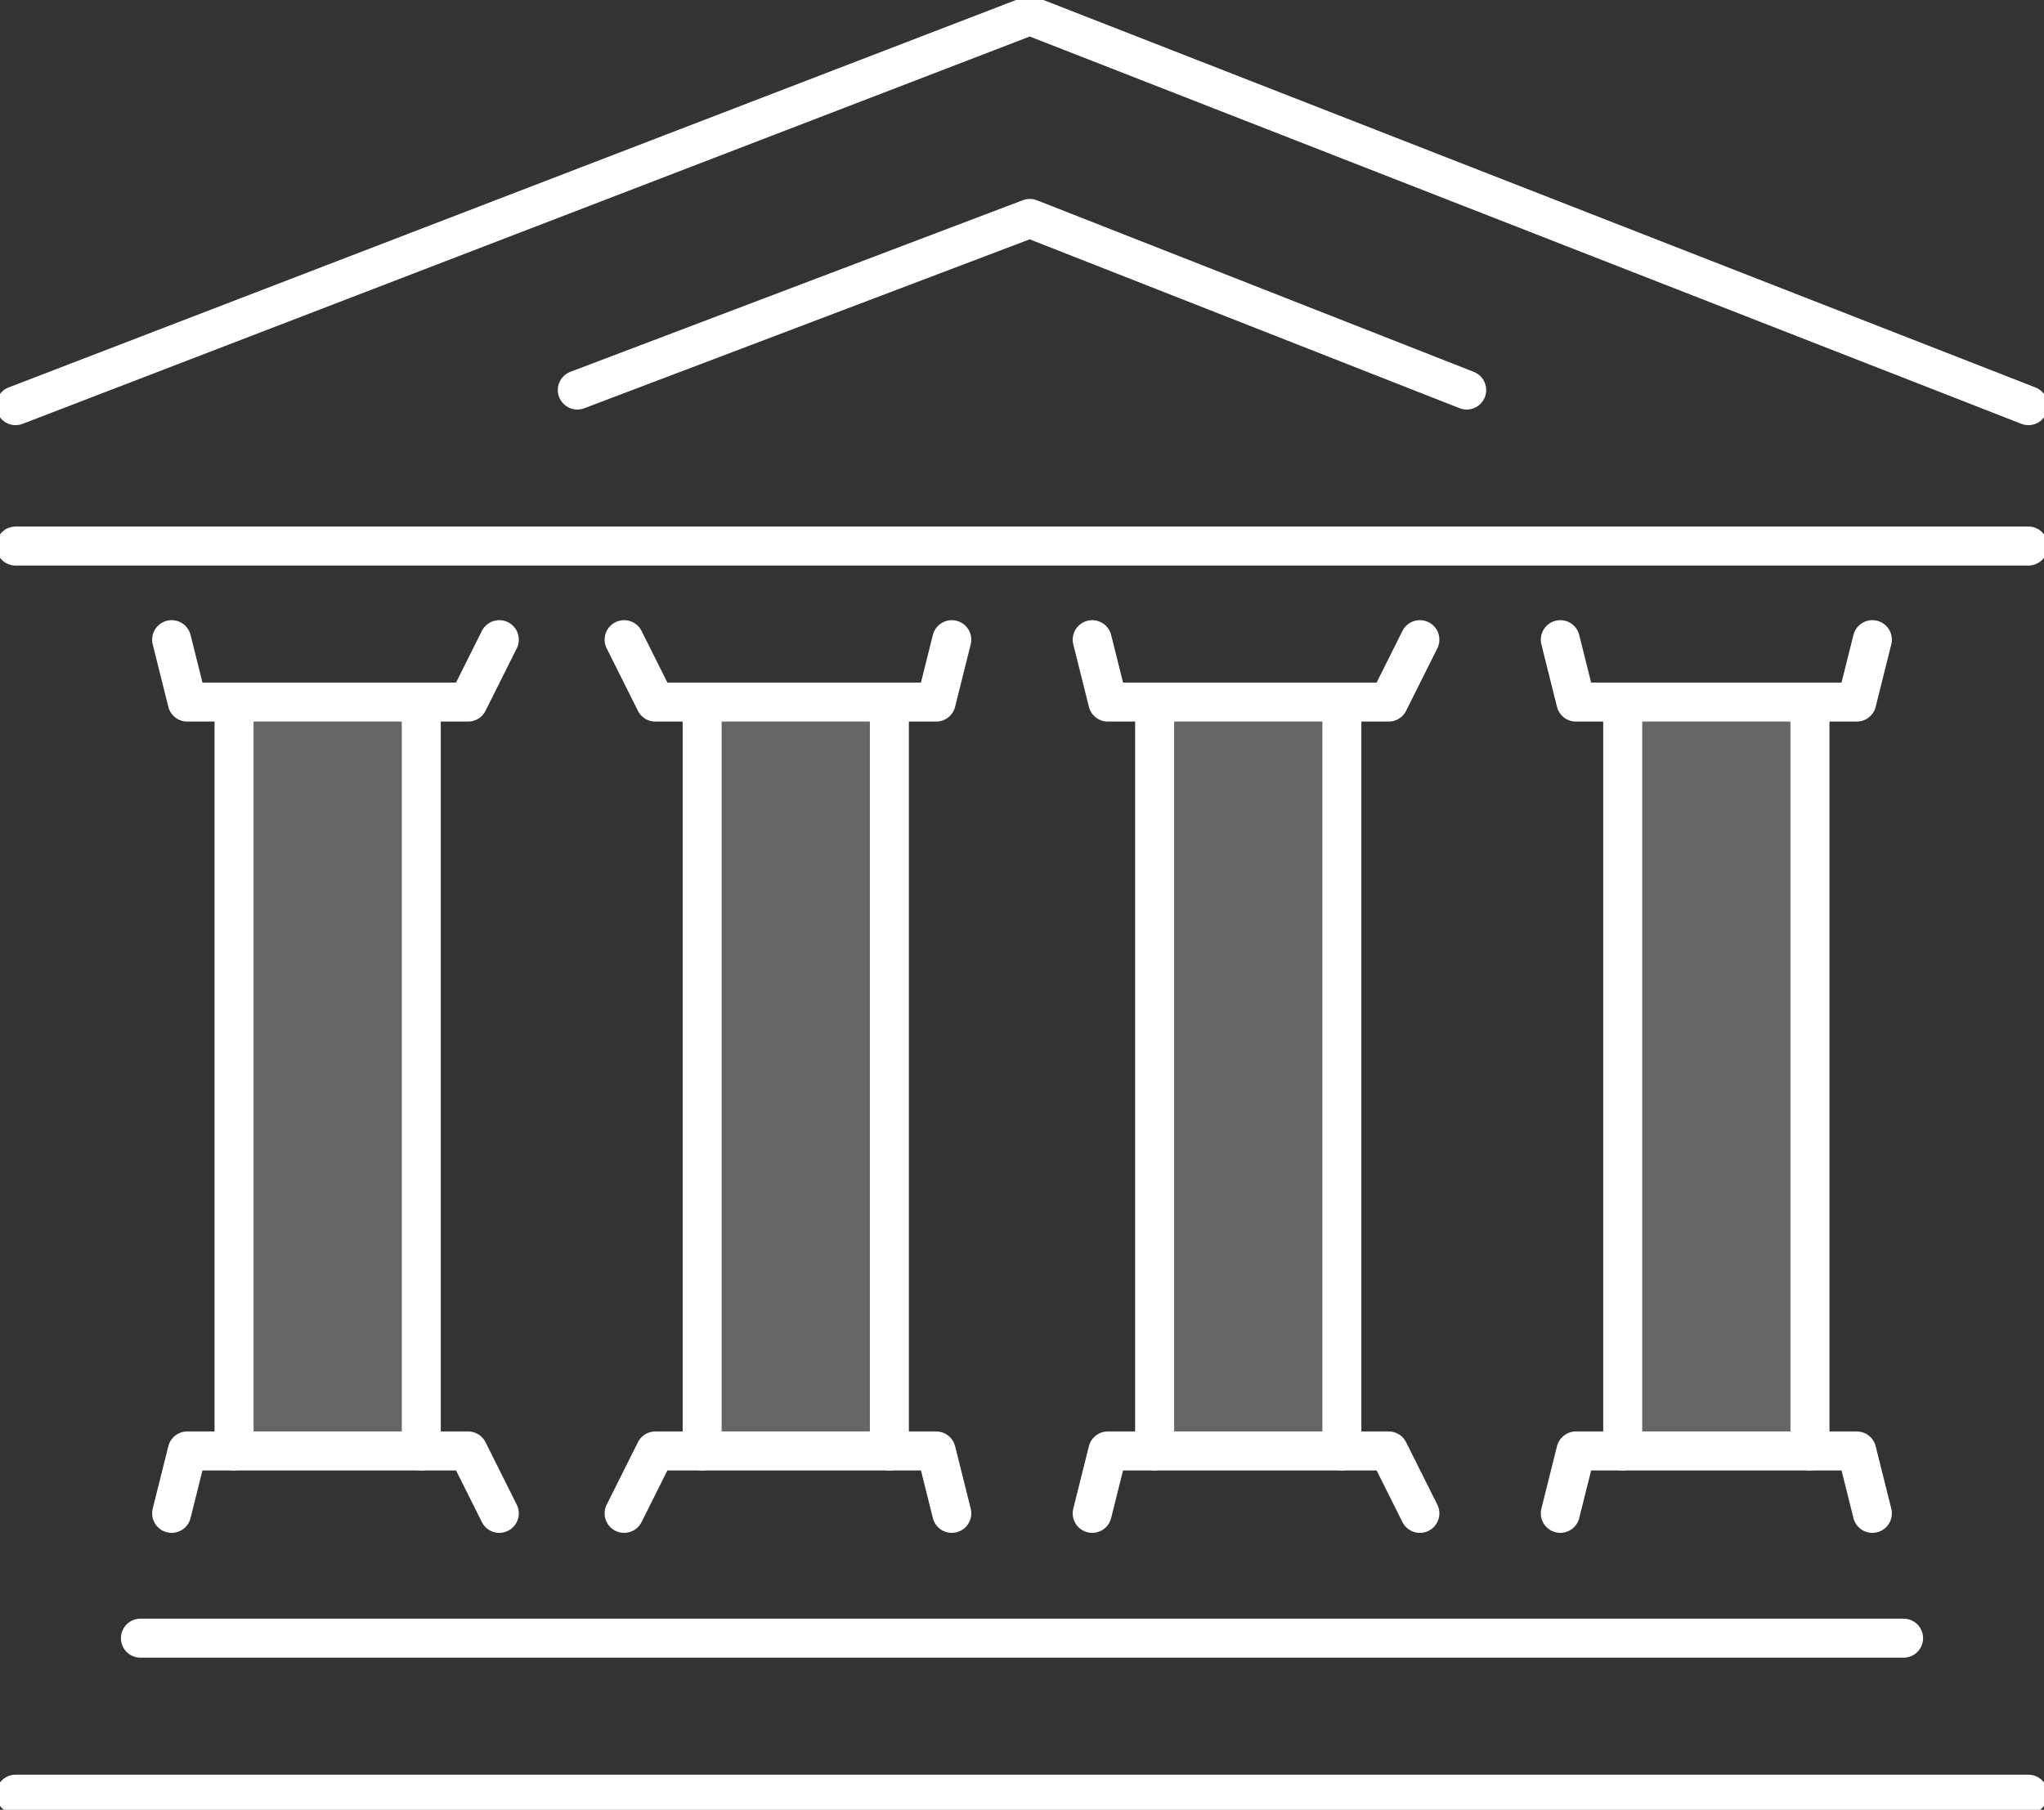
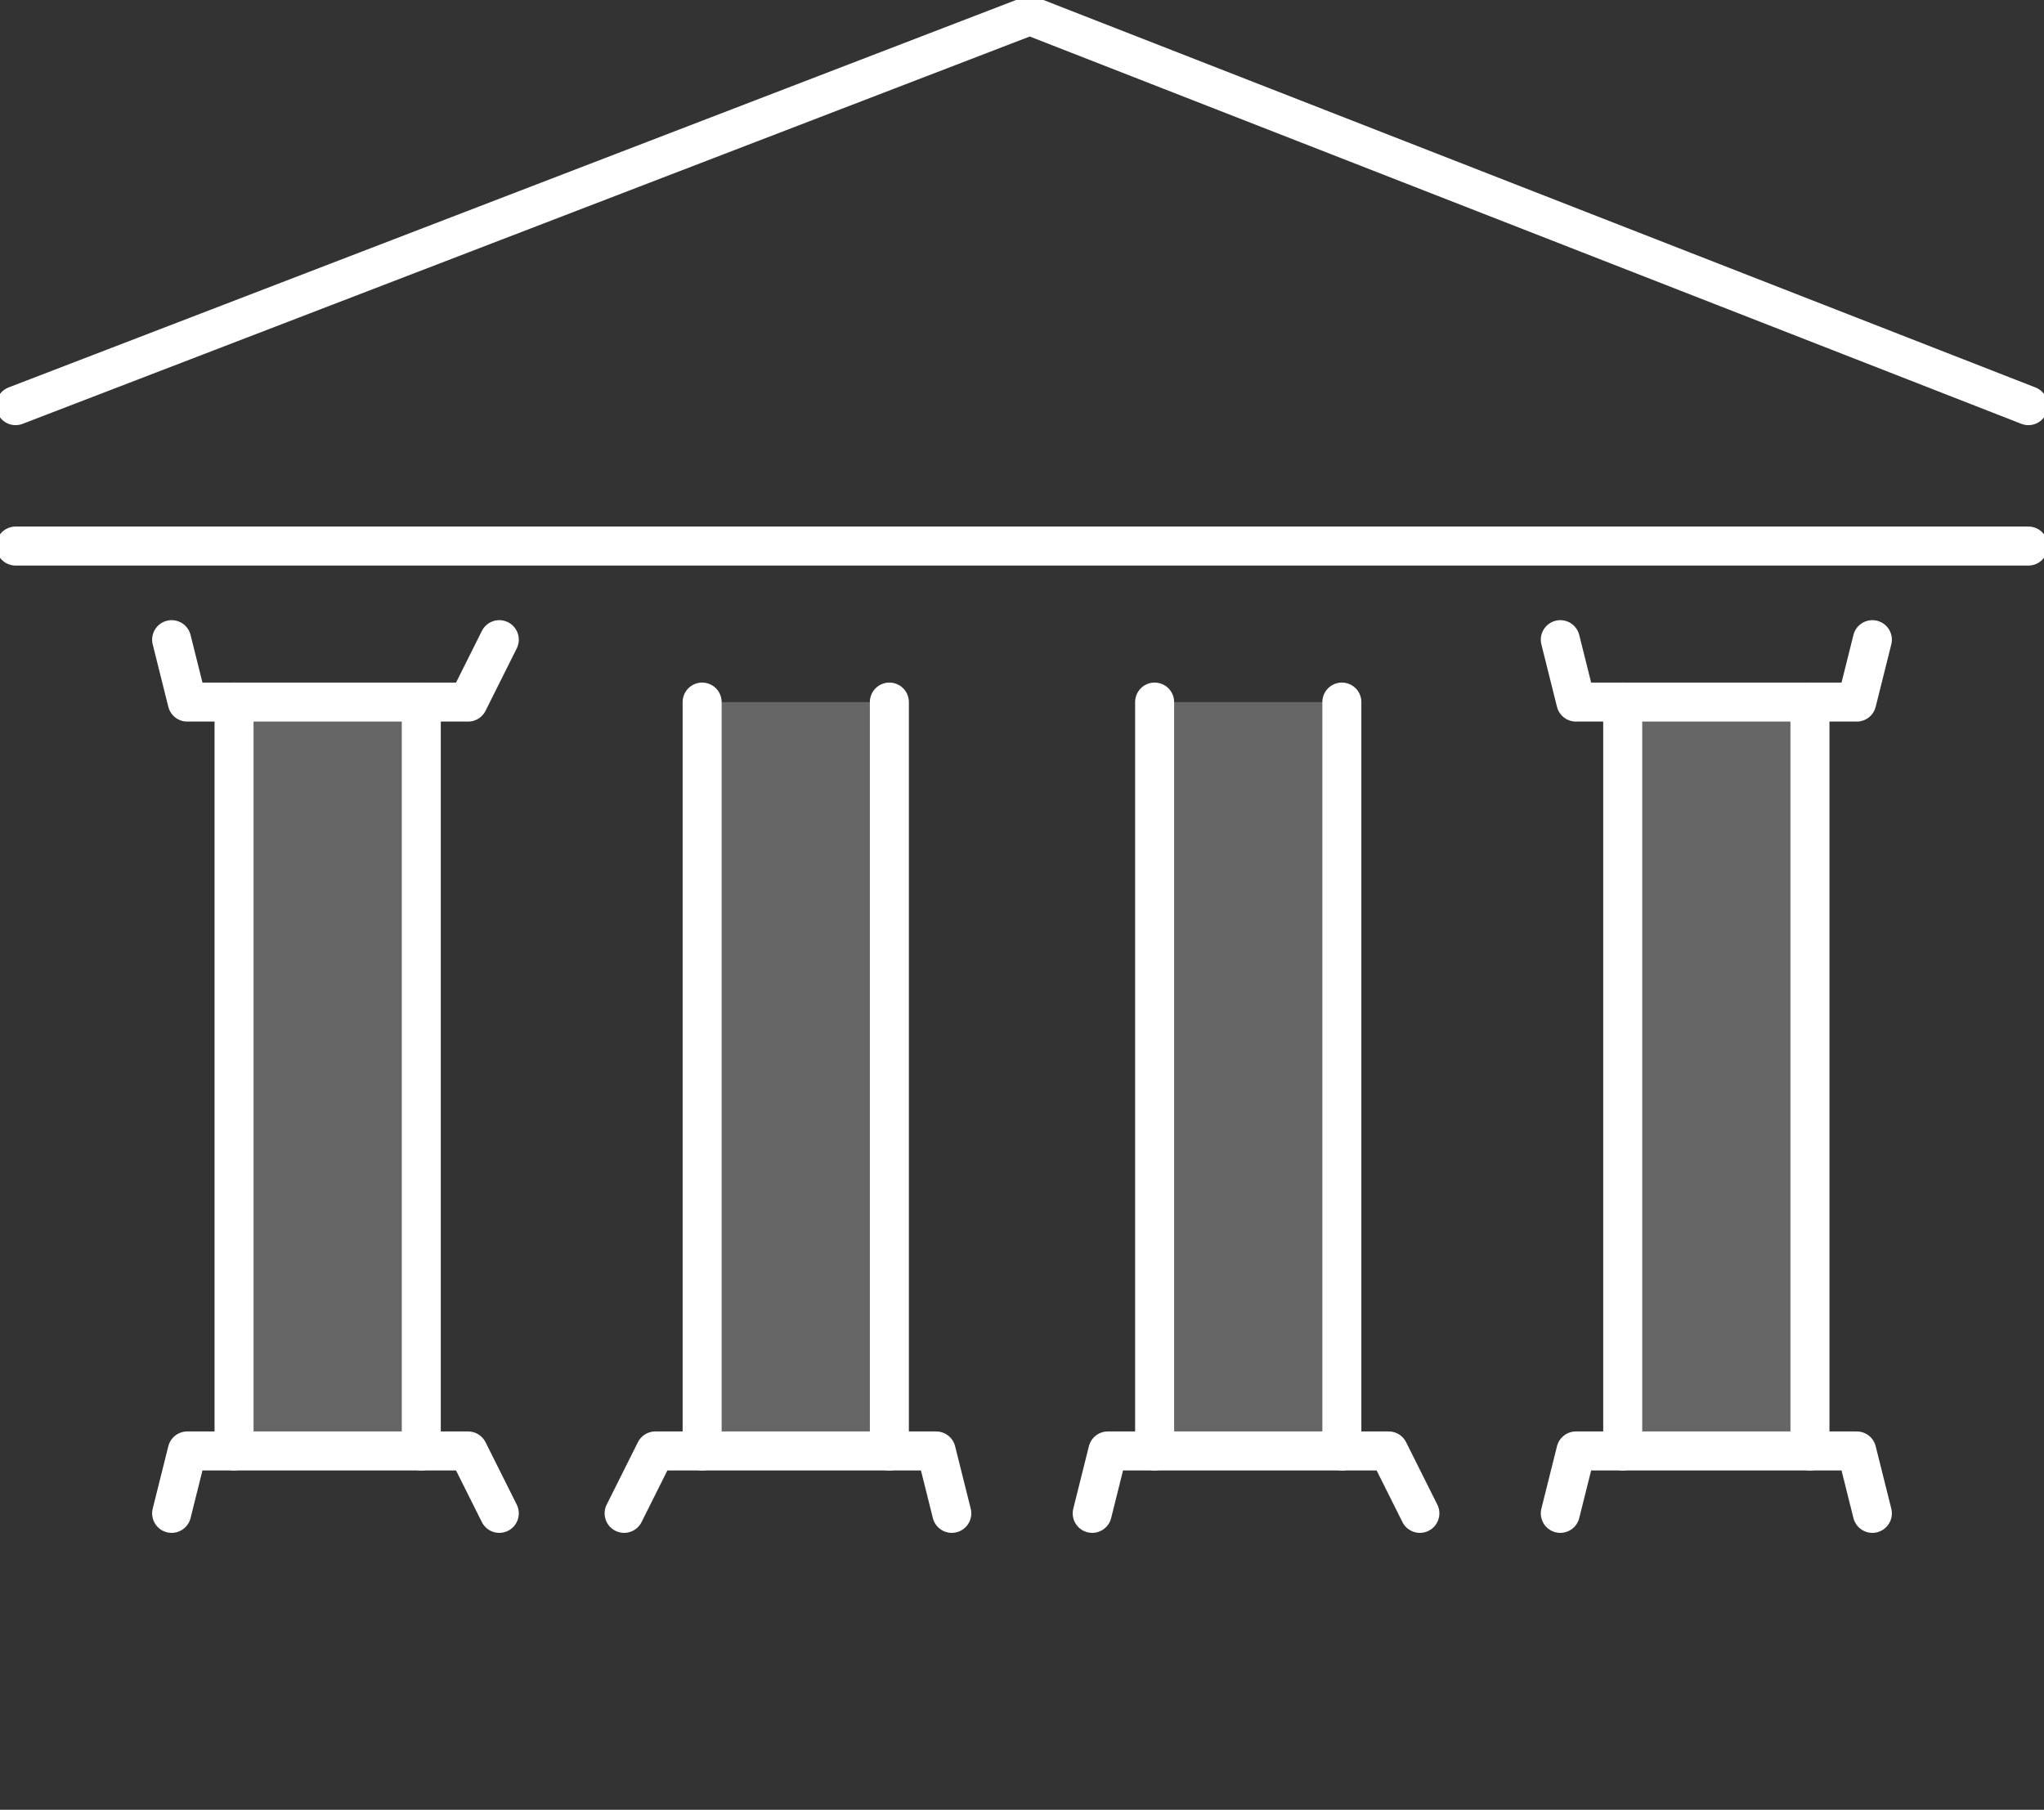
<svg xmlns="http://www.w3.org/2000/svg" xmlns:xlink="http://www.w3.org/1999/xlink" version="1.1" id="Layer_1" x="0px" y="0px" viewBox="0 0 13.1 11.6" style="enable-background:new 0 0 13.1 11.6;" xml:space="preserve">
  <rect x="0" y="0" width="13.1" height="11.6" fill="#333333" stroke="none" />
  <style type="text/css">
	.st0{clip-path:url(#SVGID_2_);}
	.st1{opacity:0.25;clip-path:url(#SVGID_4_);}
	.st2{clip-path:url(#SVGID_6_);fill:#ffffff;}
	.st3{clip-path:url(#SVGID_8_);fill:#ffffff;}
	.st4{clip-path:url(#SVGID_10_);fill:#ffffff;}
	.st5{clip-path:url(#SVGID_12_);fill:#ffffff;}
	
		.st6{clip-path:url(#SVGID_4_);fill:none;stroke:#ffffff;stroke-width:0.25;stroke-linecap:round;stroke-linejoin:round;stroke-miterlimit:10;}
	
		.st7{clip-path:url(#SVGID_2_);fill:none;stroke:#ffffff;stroke-width:0.25;stroke-linecap:round;stroke-linejoin:round;stroke-miterlimit:10;}
	
		.st8{clip-path:url(#SVGID_14_);fill:none;stroke:#ffffff;stroke-width:0.25;stroke-linecap:round;stroke-linejoin:round;stroke-miterlimit:10;}
	
		.st9{clip-path:url(#SVGID_16_);fill:none;stroke:#ffffff;stroke-width:0.25;stroke-linecap:round;stroke-linejoin:round;stroke-miterlimit:10;}
</style>
  <g>
    <defs>
      <rect id="SVGID_1_" width="13.1" height="11.6" />
    </defs>
    <clipPath id="SVGID_2_">
      <use xlink:href="#SVGID_1_" style="overflow:visible;" />
    </clipPath>
    <g class="st0">
      <defs>
        <rect id="SVGID_3_" y="0" width="13.1" height="11.6" />
      </defs>
      <clipPath id="SVGID_4_">
        <use xlink:href="#SVGID_3_" style="overflow:visible;" />
      </clipPath>
      <g class="st1">
        <g>
          <defs>
            <rect id="SVGID_5_" x="1.5" y="4.5" width="1.2" height="4.8" />
          </defs>
          <clipPath id="SVGID_6_">
            <use xlink:href="#SVGID_5_" style="overflow:visible;" />
          </clipPath>
          <rect x="1.5" y="4.5" class="st2" width="1.2" height="4.8" />
        </g>
      </g>
      <g class="st1">
        <g>
          <defs>
            <rect id="SVGID_7_" x="4.5" y="4.5" width="1.2" height="4.8" />
          </defs>
          <clipPath id="SVGID_8_">
            <use xlink:href="#SVGID_7_" style="overflow:visible;" />
          </clipPath>
          <rect x="4.5" y="4.5" class="st3" width="1.2" height="4.8" />
        </g>
      </g>
      <g class="st1">
        <g>
          <defs>
            <rect id="SVGID_9_" x="7.4" y="4.5" width="1.2" height="4.8" />
          </defs>
          <clipPath id="SVGID_10_">
            <use xlink:href="#SVGID_9_" style="overflow:visible;" />
          </clipPath>
          <rect x="7.4" y="4.5" class="st4" width="1.2" height="4.8" />
        </g>
      </g>
      <g class="st1">
        <g>
          <defs>
            <rect id="SVGID_11_" x="10.4" y="4.5" width="1.2" height="4.8" />
          </defs>
          <clipPath id="SVGID_12_">
            <use xlink:href="#SVGID_11_" style="overflow:visible;" />
          </clipPath>
          <rect x="10.4" y="4.5" class="st5" width="1.2" height="4.8" />
        </g>
      </g>
      <polyline class="st6" points="13,2.6 6.6,0.1 0.1,2.6   " />
    </g>
-     <polyline class="st7" points="9.4,2.5 6.6,1.4 3.7,2.5  " />
    <g class="st0">
      <defs>
        <rect id="SVGID_13_" y="0" width="13.1" height="11.6" />
      </defs>
      <clipPath id="SVGID_14_">
        <use xlink:href="#SVGID_13_" style="overflow:visible;" />
      </clipPath>
      <line class="st8" x1="0.1" y1="3.5" x2="13" y2="3.5" />
    </g>
-     <line class="st7" x1="12.2" y1="10.5" x2="0.9" y2="10.5" />
    <g class="st0">
      <defs>
        <rect id="SVGID_15_" y="0" width="13.1" height="11.6" />
      </defs>
      <clipPath id="SVGID_16_">
        <use xlink:href="#SVGID_15_" style="overflow:visible;" />
      </clipPath>
-       <line class="st9" x1="0.1" y1="11.5" x2="13" y2="11.5" />
    </g>
    <polyline class="st7" points="12,4.1 11.9,4.5 10.1,4.5 10,4.1  " />
-     <polyline class="st7" points="9.1,4.1 8.9,4.5 7.1,4.5 7,4.1  " />
-     <polyline class="st7" points="6.1,4.1 6,4.5 4.2,4.5 4,4.1  " />
    <line class="st7" x1="1.5" y1="4.5" x2="1.5" y2="9.3" />
    <polyline class="st7" points="3.2,4.1 3,4.5 1.2,4.5 1.1,4.1  " />
    <polyline class="st7" points="12,9.7 11.9,9.3 10.1,9.3 10,9.7  " />
    <polyline class="st7" points="9.1,9.7 8.9,9.3 7.1,9.3 7,9.7  " />
    <polyline class="st7" points="6.1,9.7 6,9.3 4.2,9.3 4,9.7  " />
    <polyline class="st7" points="3.2,9.7 3,9.3 1.2,9.3 1.1,9.7  " />
    <line class="st7" x1="2.7" y1="4.5" x2="2.7" y2="9.3" />
    <line class="st7" x1="4.5" y1="4.5" x2="4.5" y2="9.3" />
    <line class="st7" x1="5.7" y1="4.5" x2="5.7" y2="9.3" />
    <line class="st7" x1="7.4" y1="4.5" x2="7.4" y2="9.3" />
    <line class="st7" x1="8.6" y1="4.5" x2="8.6" y2="9.3" />
    <line class="st7" x1="10.4" y1="4.5" x2="10.4" y2="9.3" />
    <line class="st7" x1="11.6" y1="4.5" x2="11.6" y2="9.3" />
  </g>
</svg>